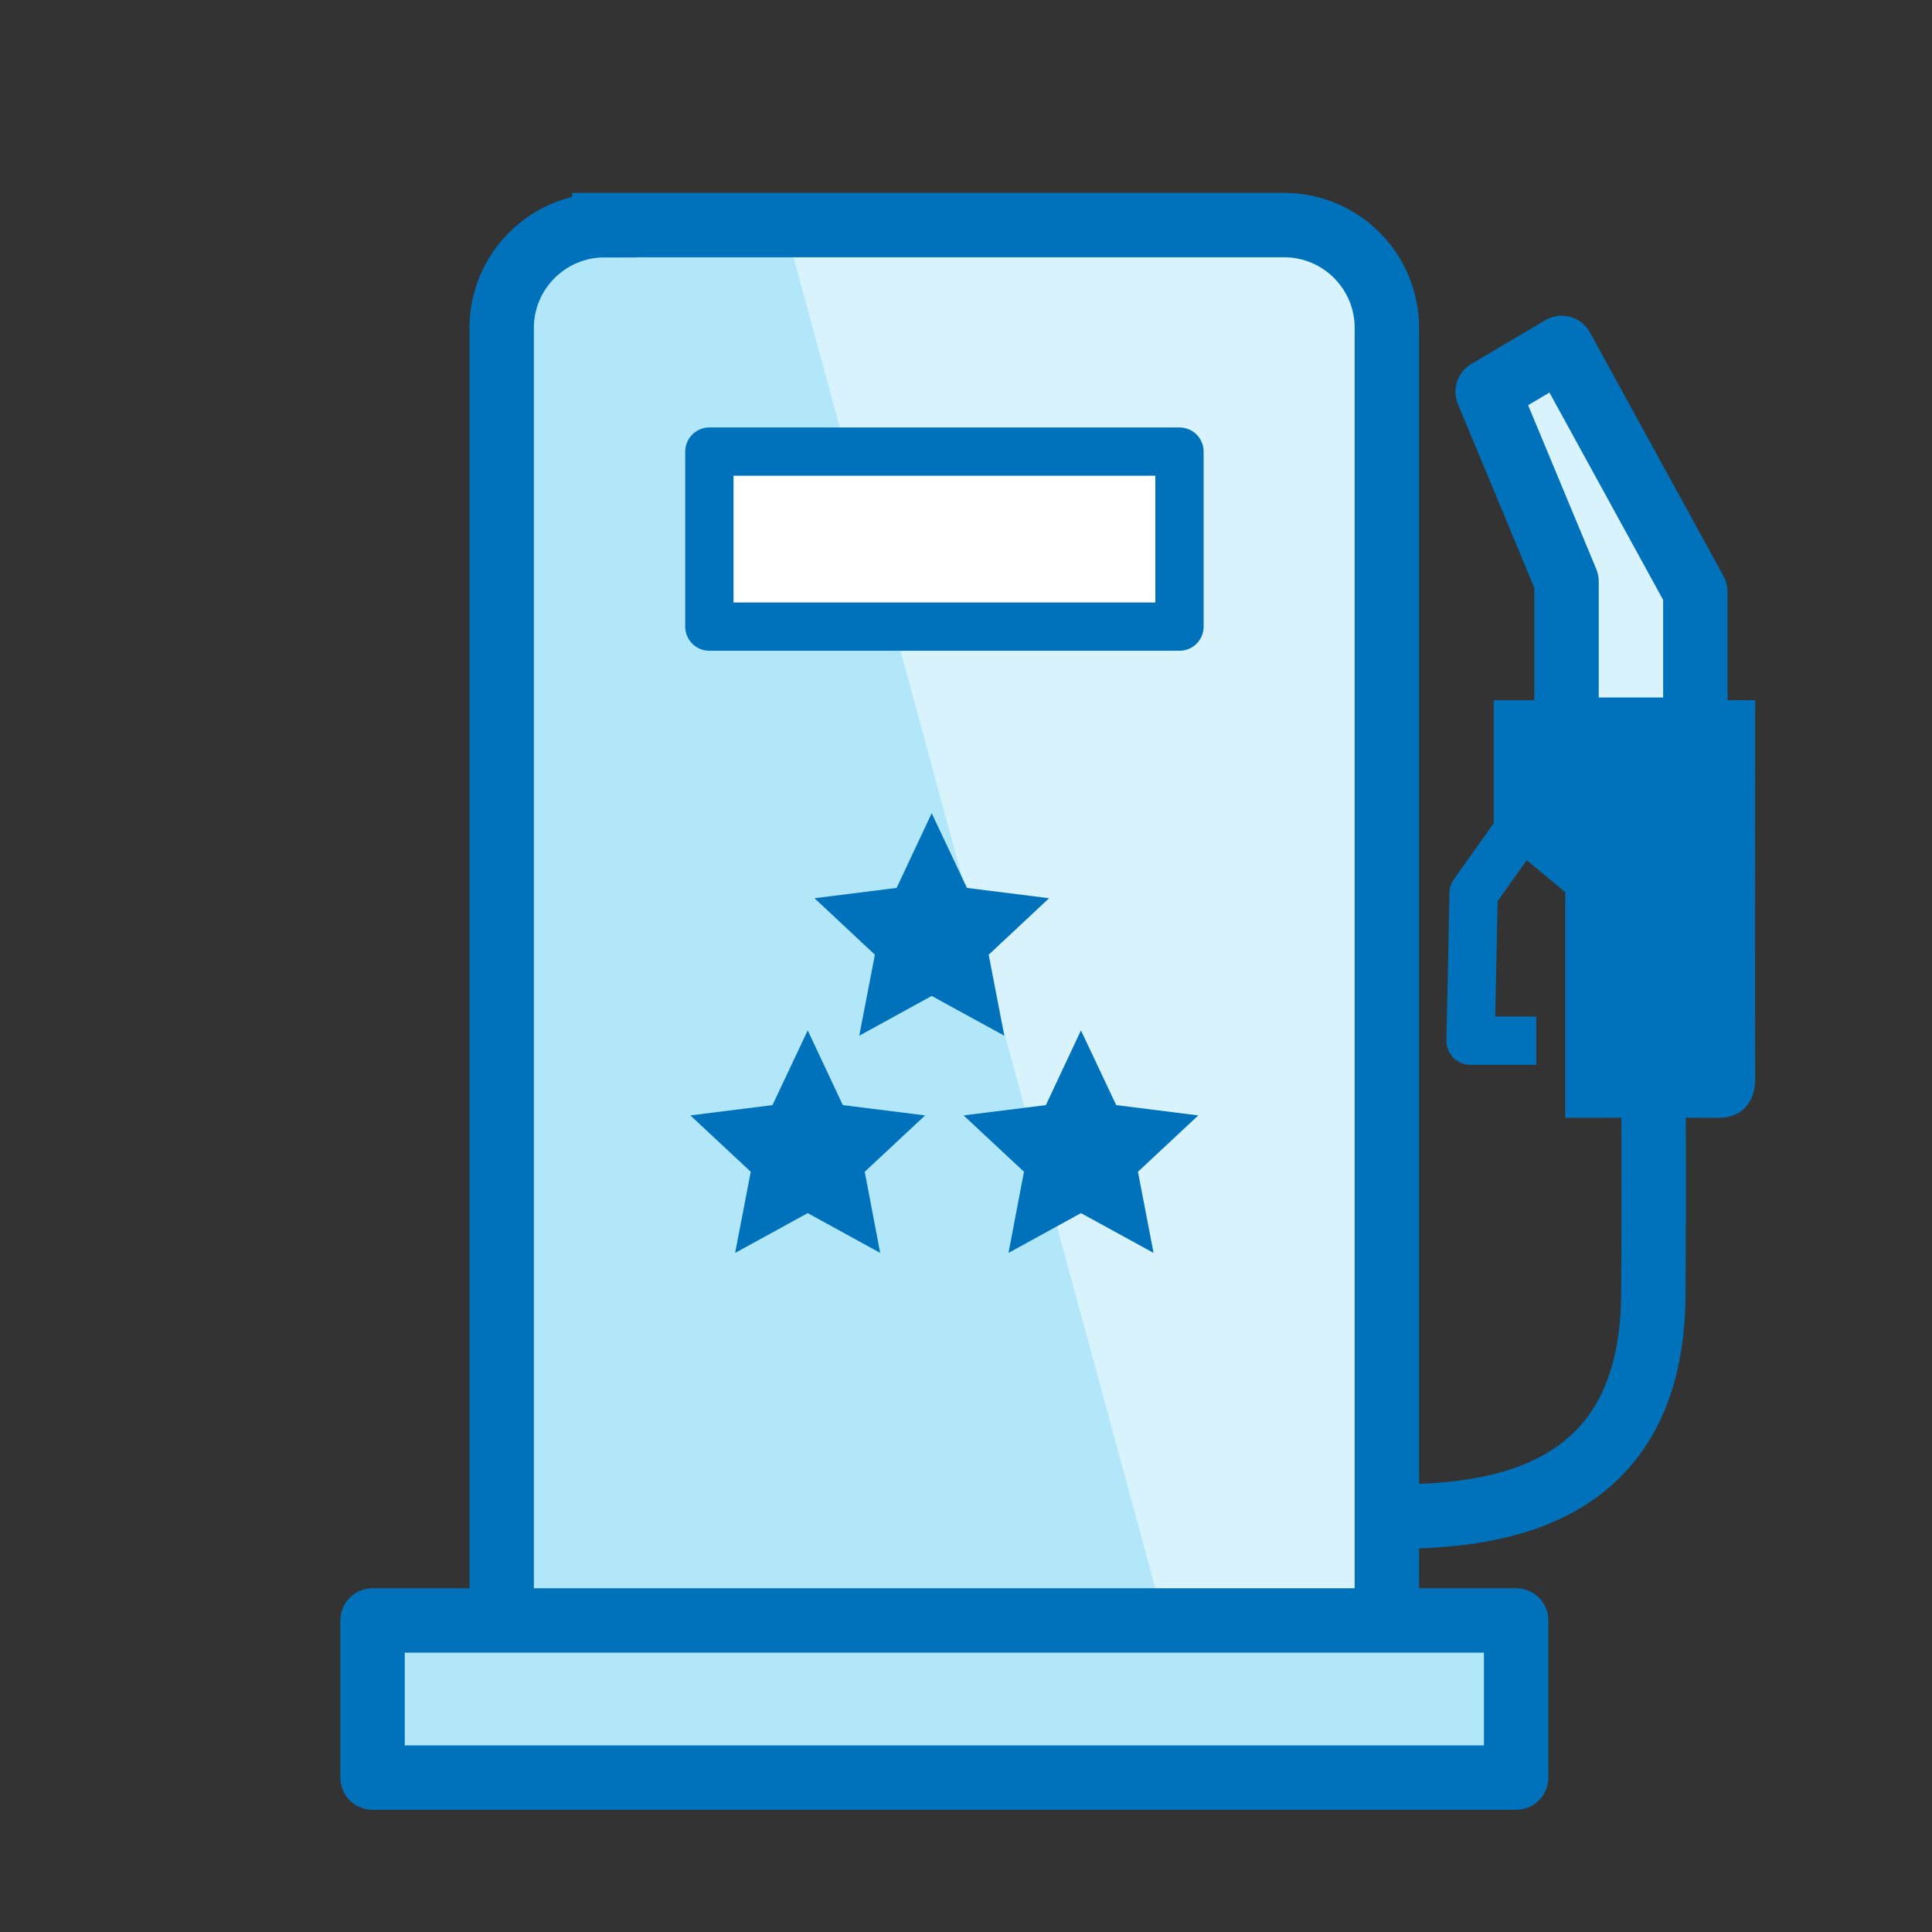
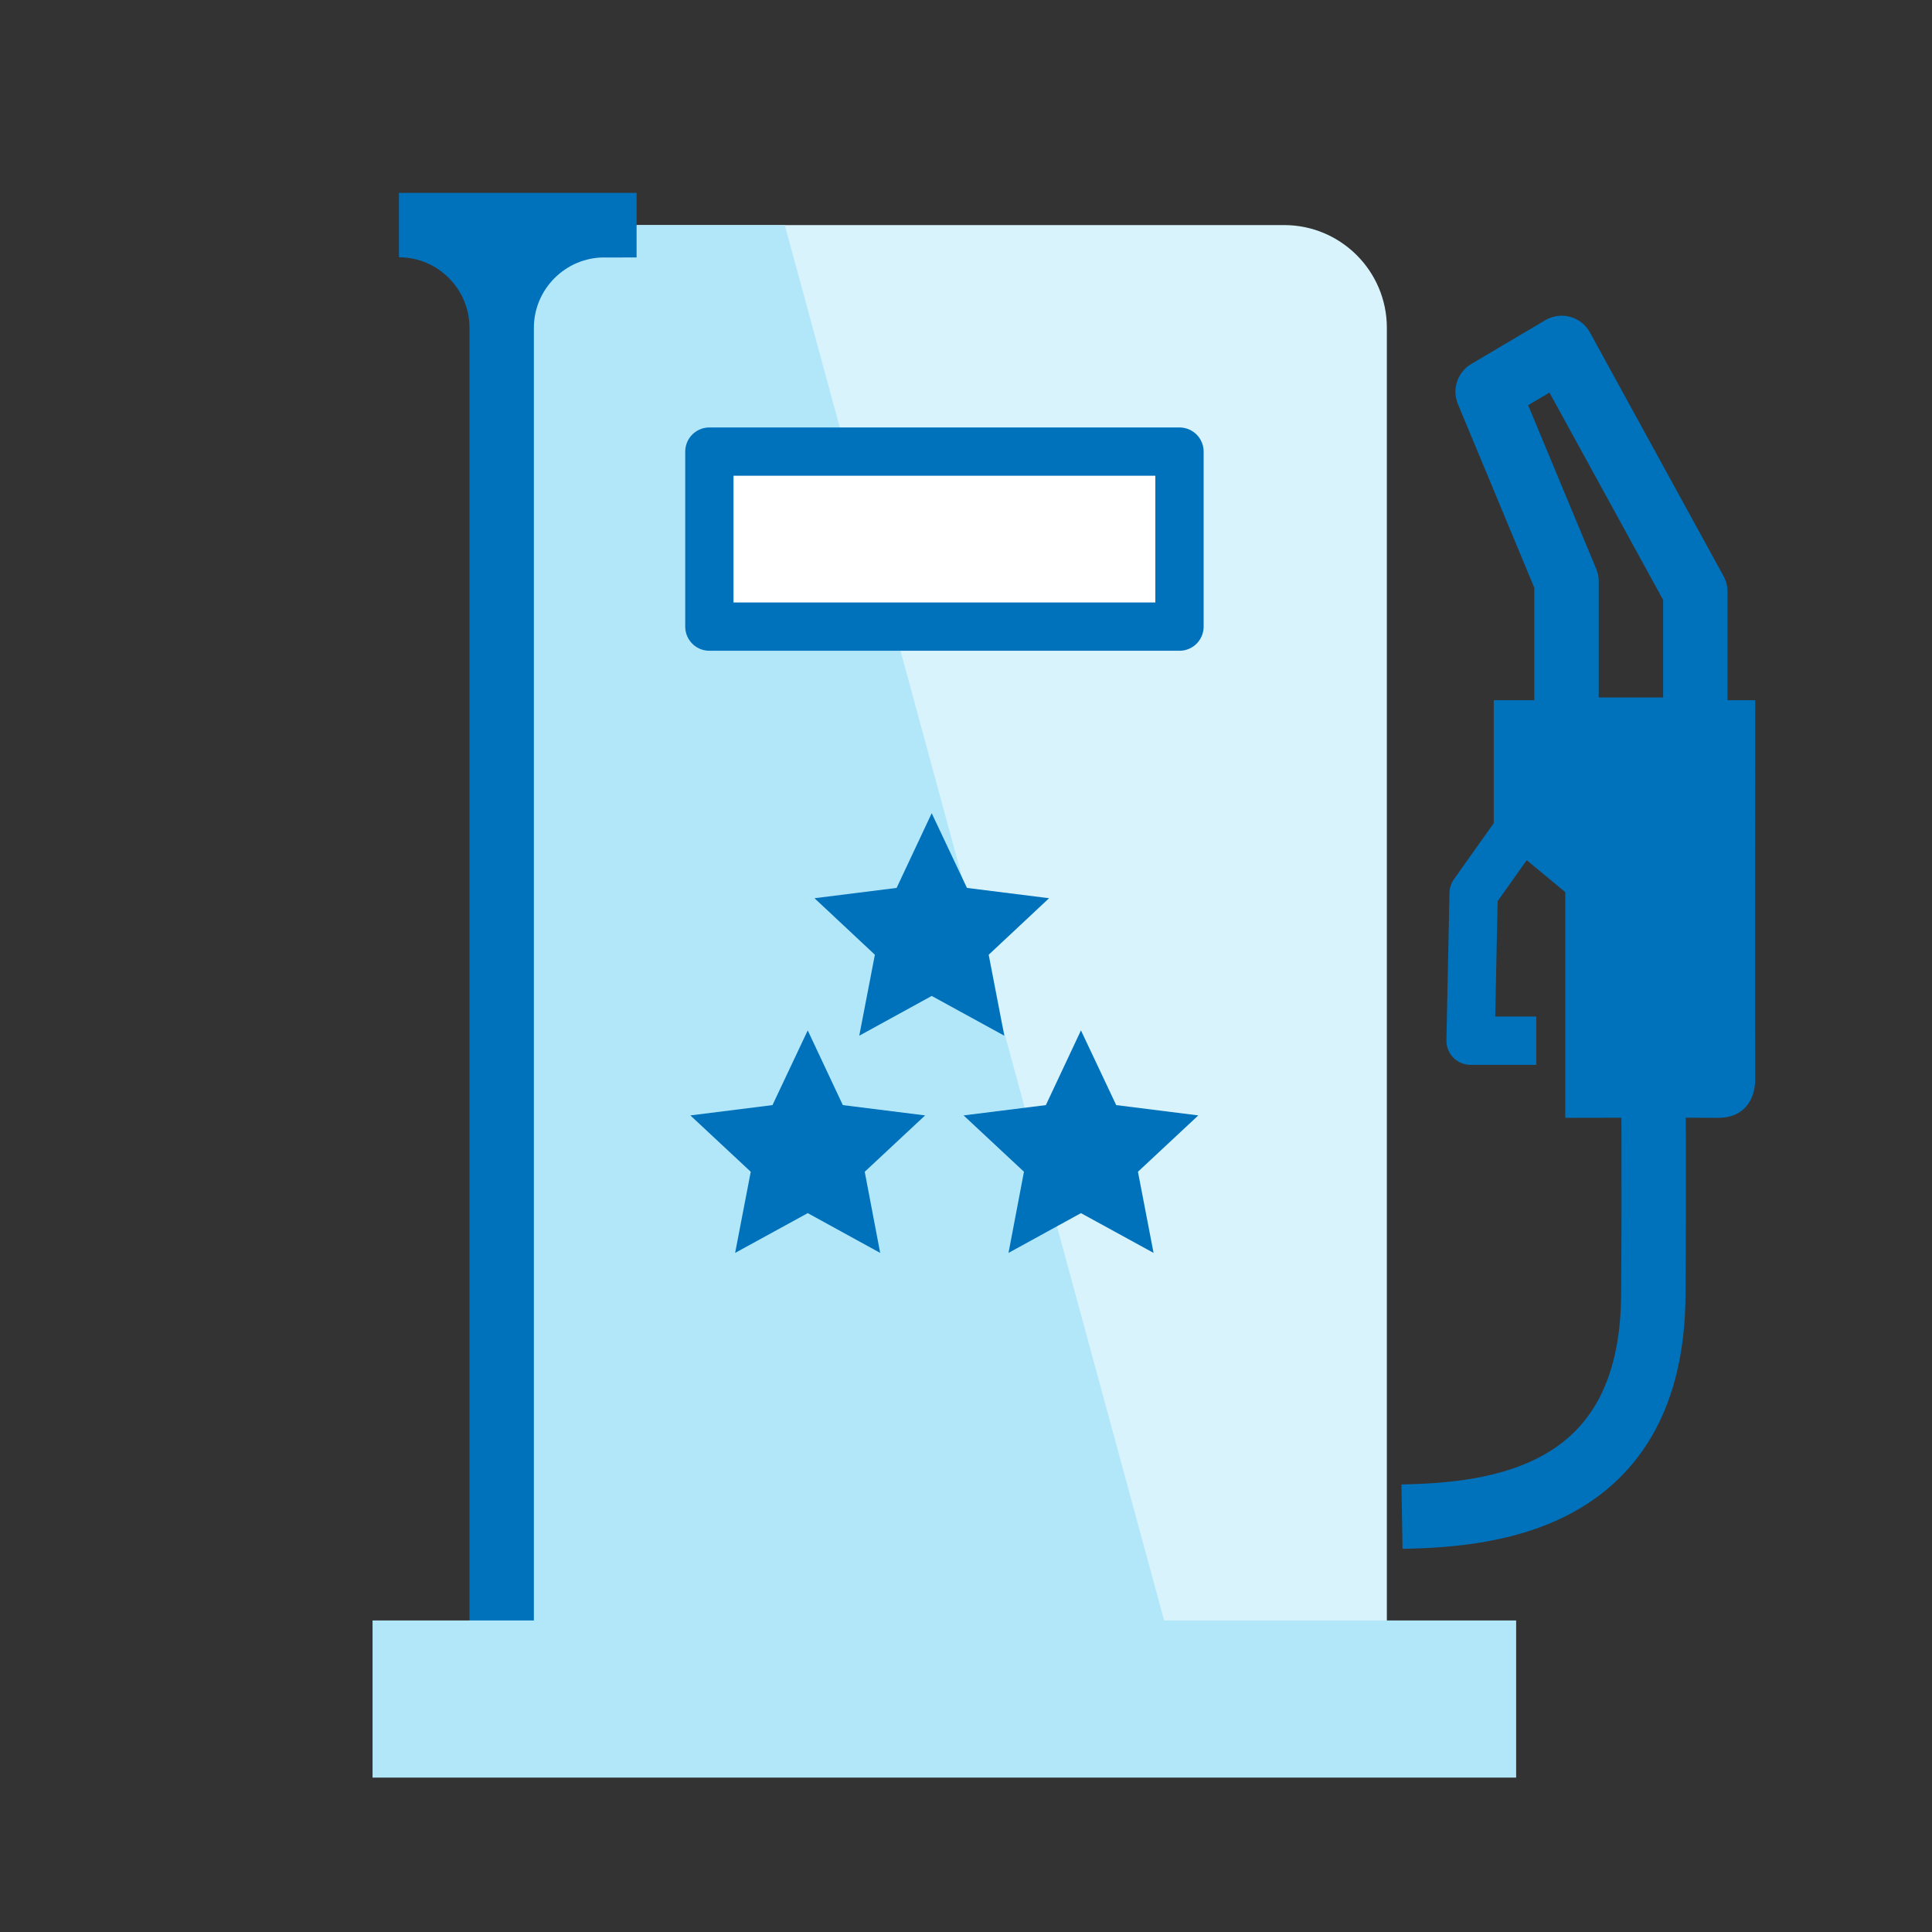
<svg xmlns="http://www.w3.org/2000/svg" id="points-on-gas-02" viewBox="0 0 12 12">
  <rect x="0" y="0" width="12" height="12" fill="#333333" stroke="none" />
  <defs>
    <style>.cls-1,.cls-2,.cls-3,.cls-4,.cls-5{fill:none;}.cls-6{fill:#0072bc;}.cls-2{stroke-width:.3px;}.cls-2,.cls-3,.cls-4{stroke-linejoin:round;}.cls-2,.cls-3,.cls-4,.cls-5{stroke:#0072bc;}.cls-3{stroke-width:.3px;}.cls-4,.cls-5{stroke-width:.4px;}.cls-7{fill:#d9f3fd;}.cls-8{clip-path:url(#clippath-1);}.cls-9{clip-path:url(#clippath-2);}.cls-10{fill:#b2e7fa;}.cls-11{fill:#fff;}.cls-12{clip-path:url(#clippath);}</style>
    <clipPath id="clippath">
      <rect class="cls-1" x="2.164" y="1.249" width="8.738" height="9.942" />
    </clipPath>
    <clipPath id="clippath-1">
      <path class="cls-1" d="M3.754,1.399c-.352,0-.638.286-.638.638v8.079h5.498V2.036c0-.352-.286-.638-.638-.638H3.754Z" />
    </clipPath>
    <clipPath id="clippath-2">
      <rect class="cls-1" x="2.164" y="1.249" width="8.738" height="9.942" />
    </clipPath>
  </defs>
  <g class="cls-12">
    <path class="cls-7" d="M3.754,1.399c-.352,0-.638.286-.638.638v8.079h5.498V2.036c0-.352-.286-.638-.638-.638H3.754Z" />
  </g>
  <g class="cls-8">
    <polygon class="cls-10" points=".463 12.73 7.979 12.818 4.669 .642 .463 .698 .463 12.73" />
  </g>
-   <path class="cls-5" d="M3.754,1.399c-.352,0-.638.286-.638.638v8.079h5.498V2.036c0-.352-.286-.638-.638-.638H3.754Z" />
+   <path class="cls-5" d="M3.754,1.399c-.352,0-.638.286-.638.638v8.079V2.036c0-.352-.286-.638-.638-.638H3.754Z" />
  <rect class="cls-10" x="2.314" y="10.065" width="7.103" height=".976" />
-   <rect class="cls-4" x="2.314" y="10.065" width="7.103" height=".976" />
  <rect class="cls-11" x="4.406" y="2.805" width="2.92" height="1.087" />
  <rect class="cls-2" x="4.406" y="2.805" width="2.92" height="1.087" />
-   <polygon class="cls-7" points="9.24 2.433 9.7 2.161 10.53 3.675 10.53 4.532 9.73 4.532 9.73 3.611 9.24 2.433" />
  <polygon class="cls-4" points="9.24 2.433 9.7 2.161 10.53 3.675 10.53 4.532 9.73 4.532 9.73 3.611 9.24 2.433" />
  <path class="cls-6" d="M9.278,4.349h1.624s-.002,2.219,0,2.349c.002.13-.069.247-.232.245-.163-.002-.948,0-.948,0v-1.402l-.444-.368v-.824Z" />
  <polyline class="cls-3" points="9.542 6.464 9.134 6.464 9.153 5.548 9.41 5.186" />
  <g class="cls-9">
    <path class="cls-4" d="M10.269,6.651s.006.643,0,1.398c-.01,1.254-.977,1.361-1.561,1.371" />
  </g>
  <polygon class="cls-6" points="5.017 6.4 4.798 6.864 4.288 6.928 4.663 7.278 4.566 7.782 5.017 7.535 5.467 7.782 5.371 7.278 5.746 6.928 5.235 6.864 5.017 6.4" />
  <polygon class="cls-6" points="6.714 6.4 6.496 6.864 5.985 6.928 6.36 7.278 6.264 7.782 6.714 7.535 7.165 7.782 7.068 7.278 7.443 6.928 6.933 6.864 6.714 6.4" />
  <polygon class="cls-6" points="5.787 5.051 5.569 5.515 5.059 5.579 5.434 5.93 5.337 6.433 5.787 6.186 6.238 6.433 6.141 5.93 6.516 5.579 6.006 5.515 5.787 5.051" />
</svg>